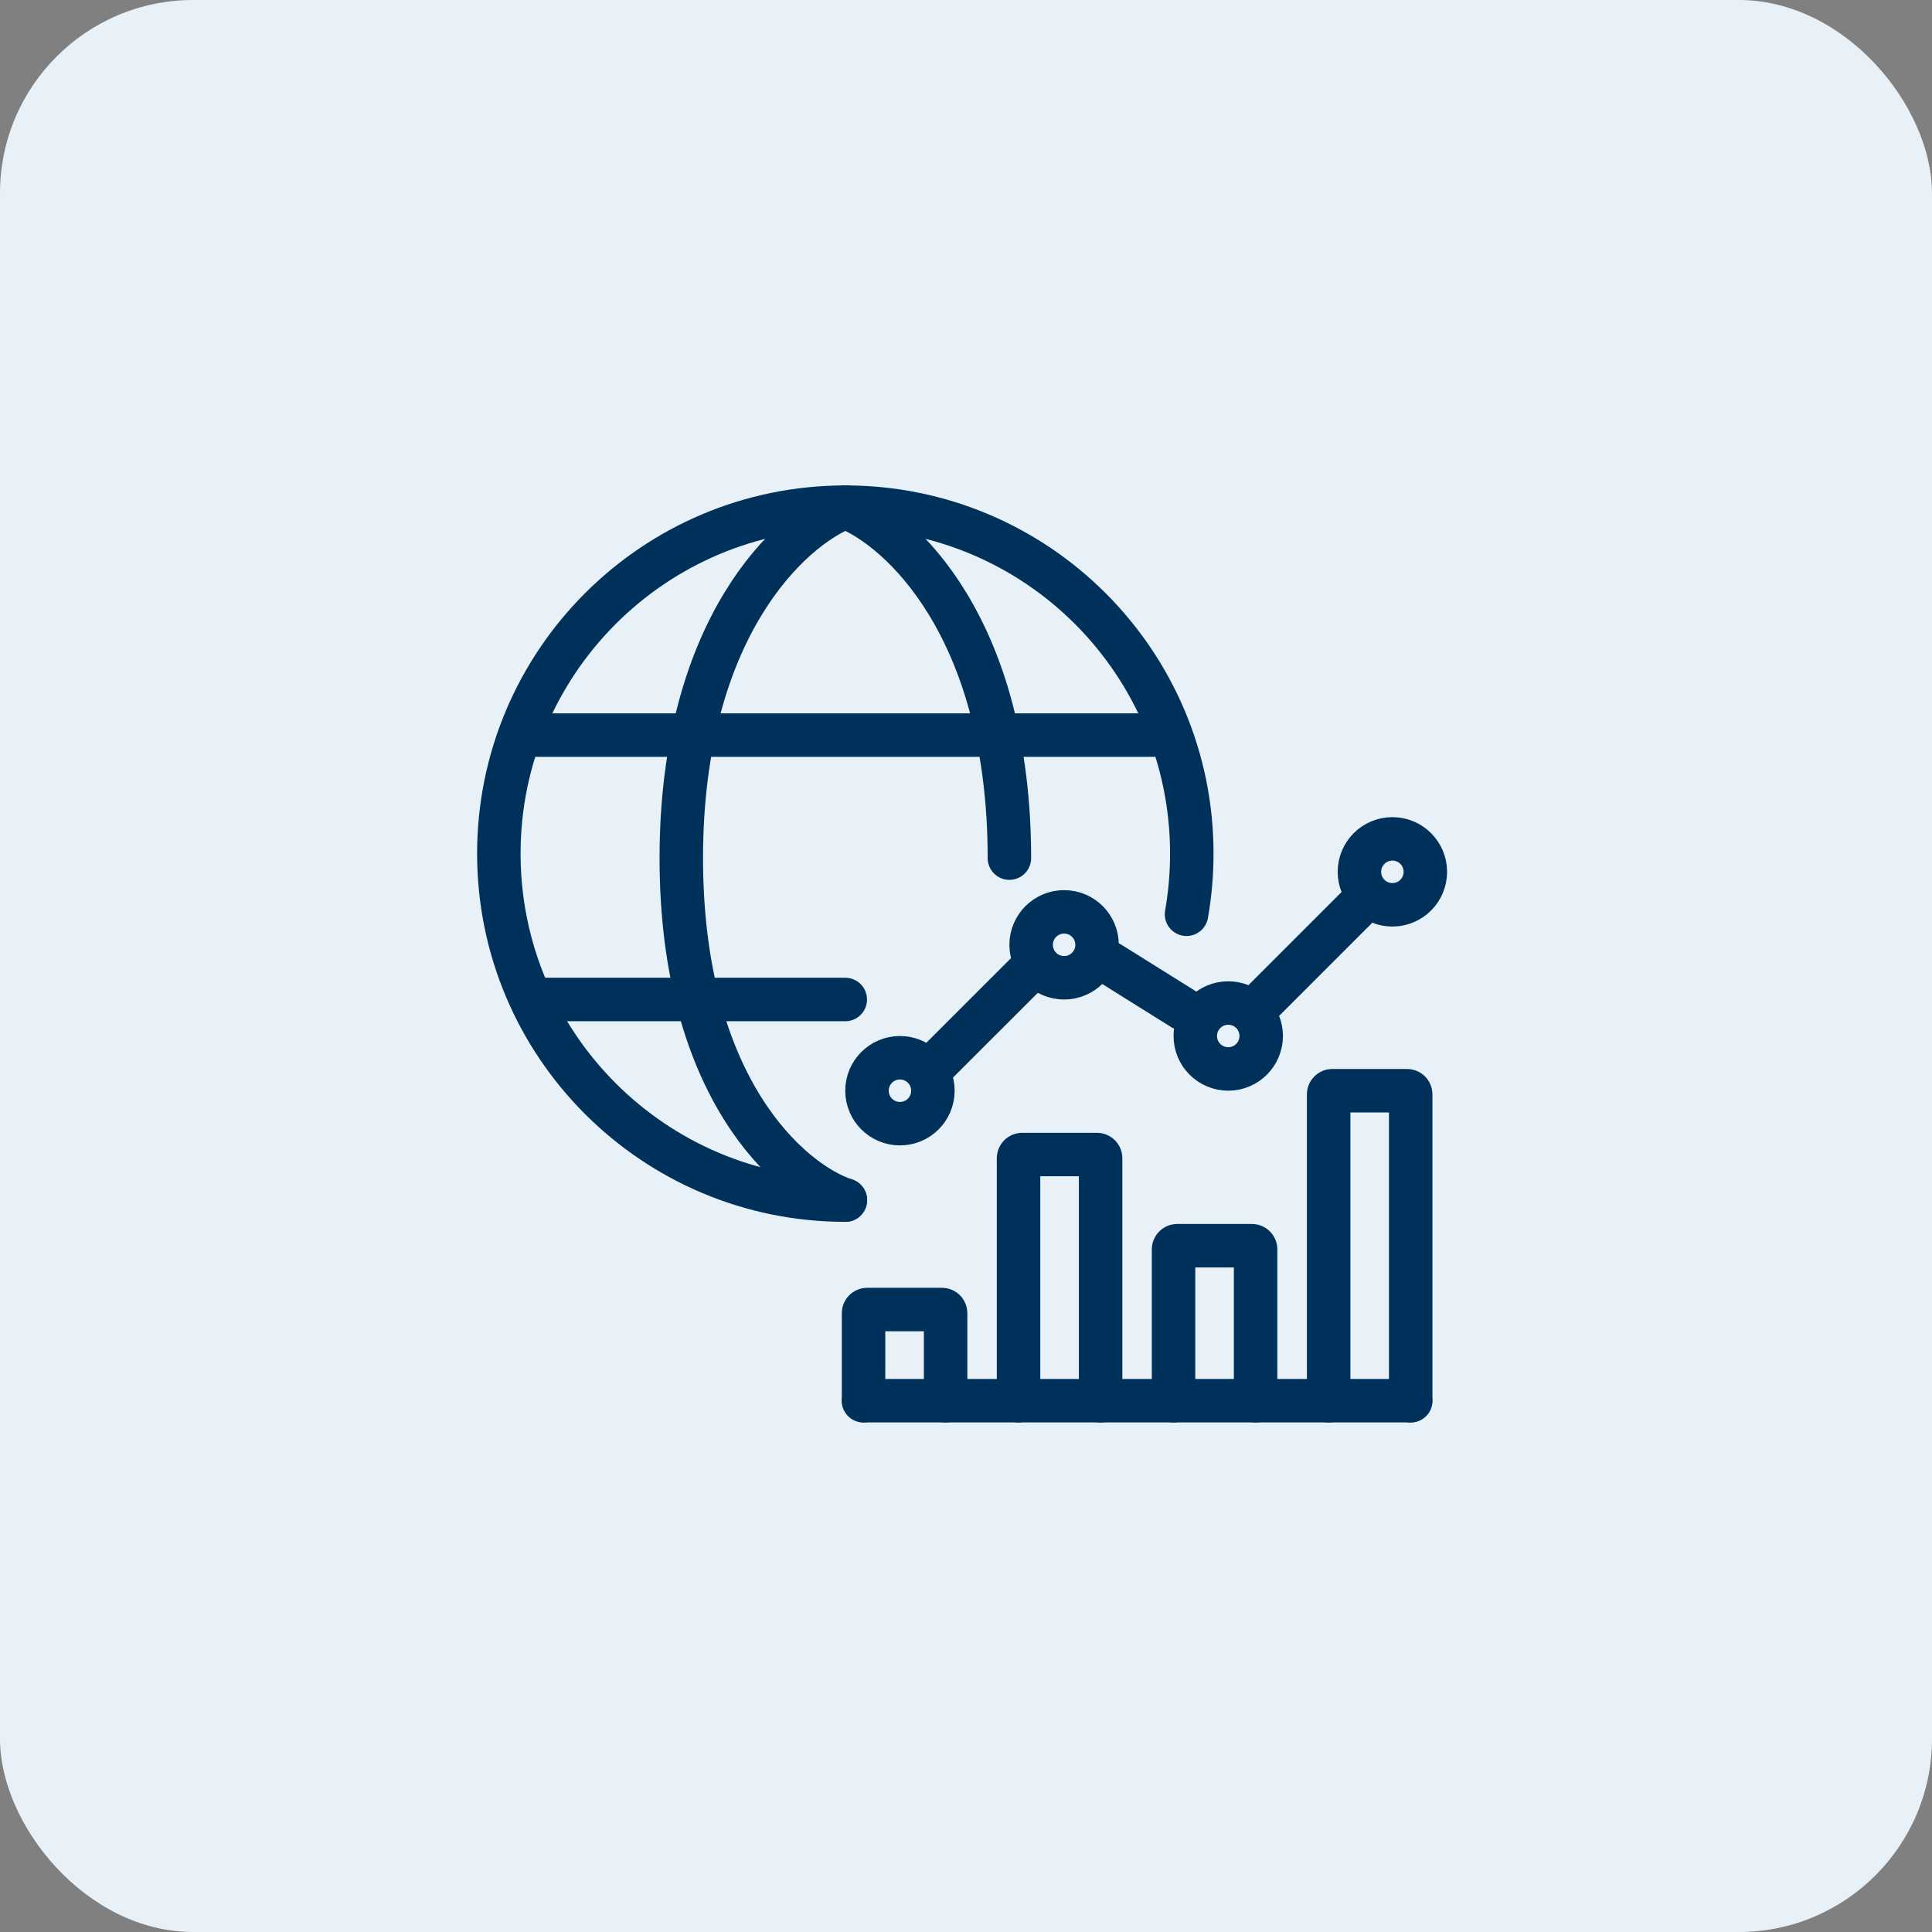
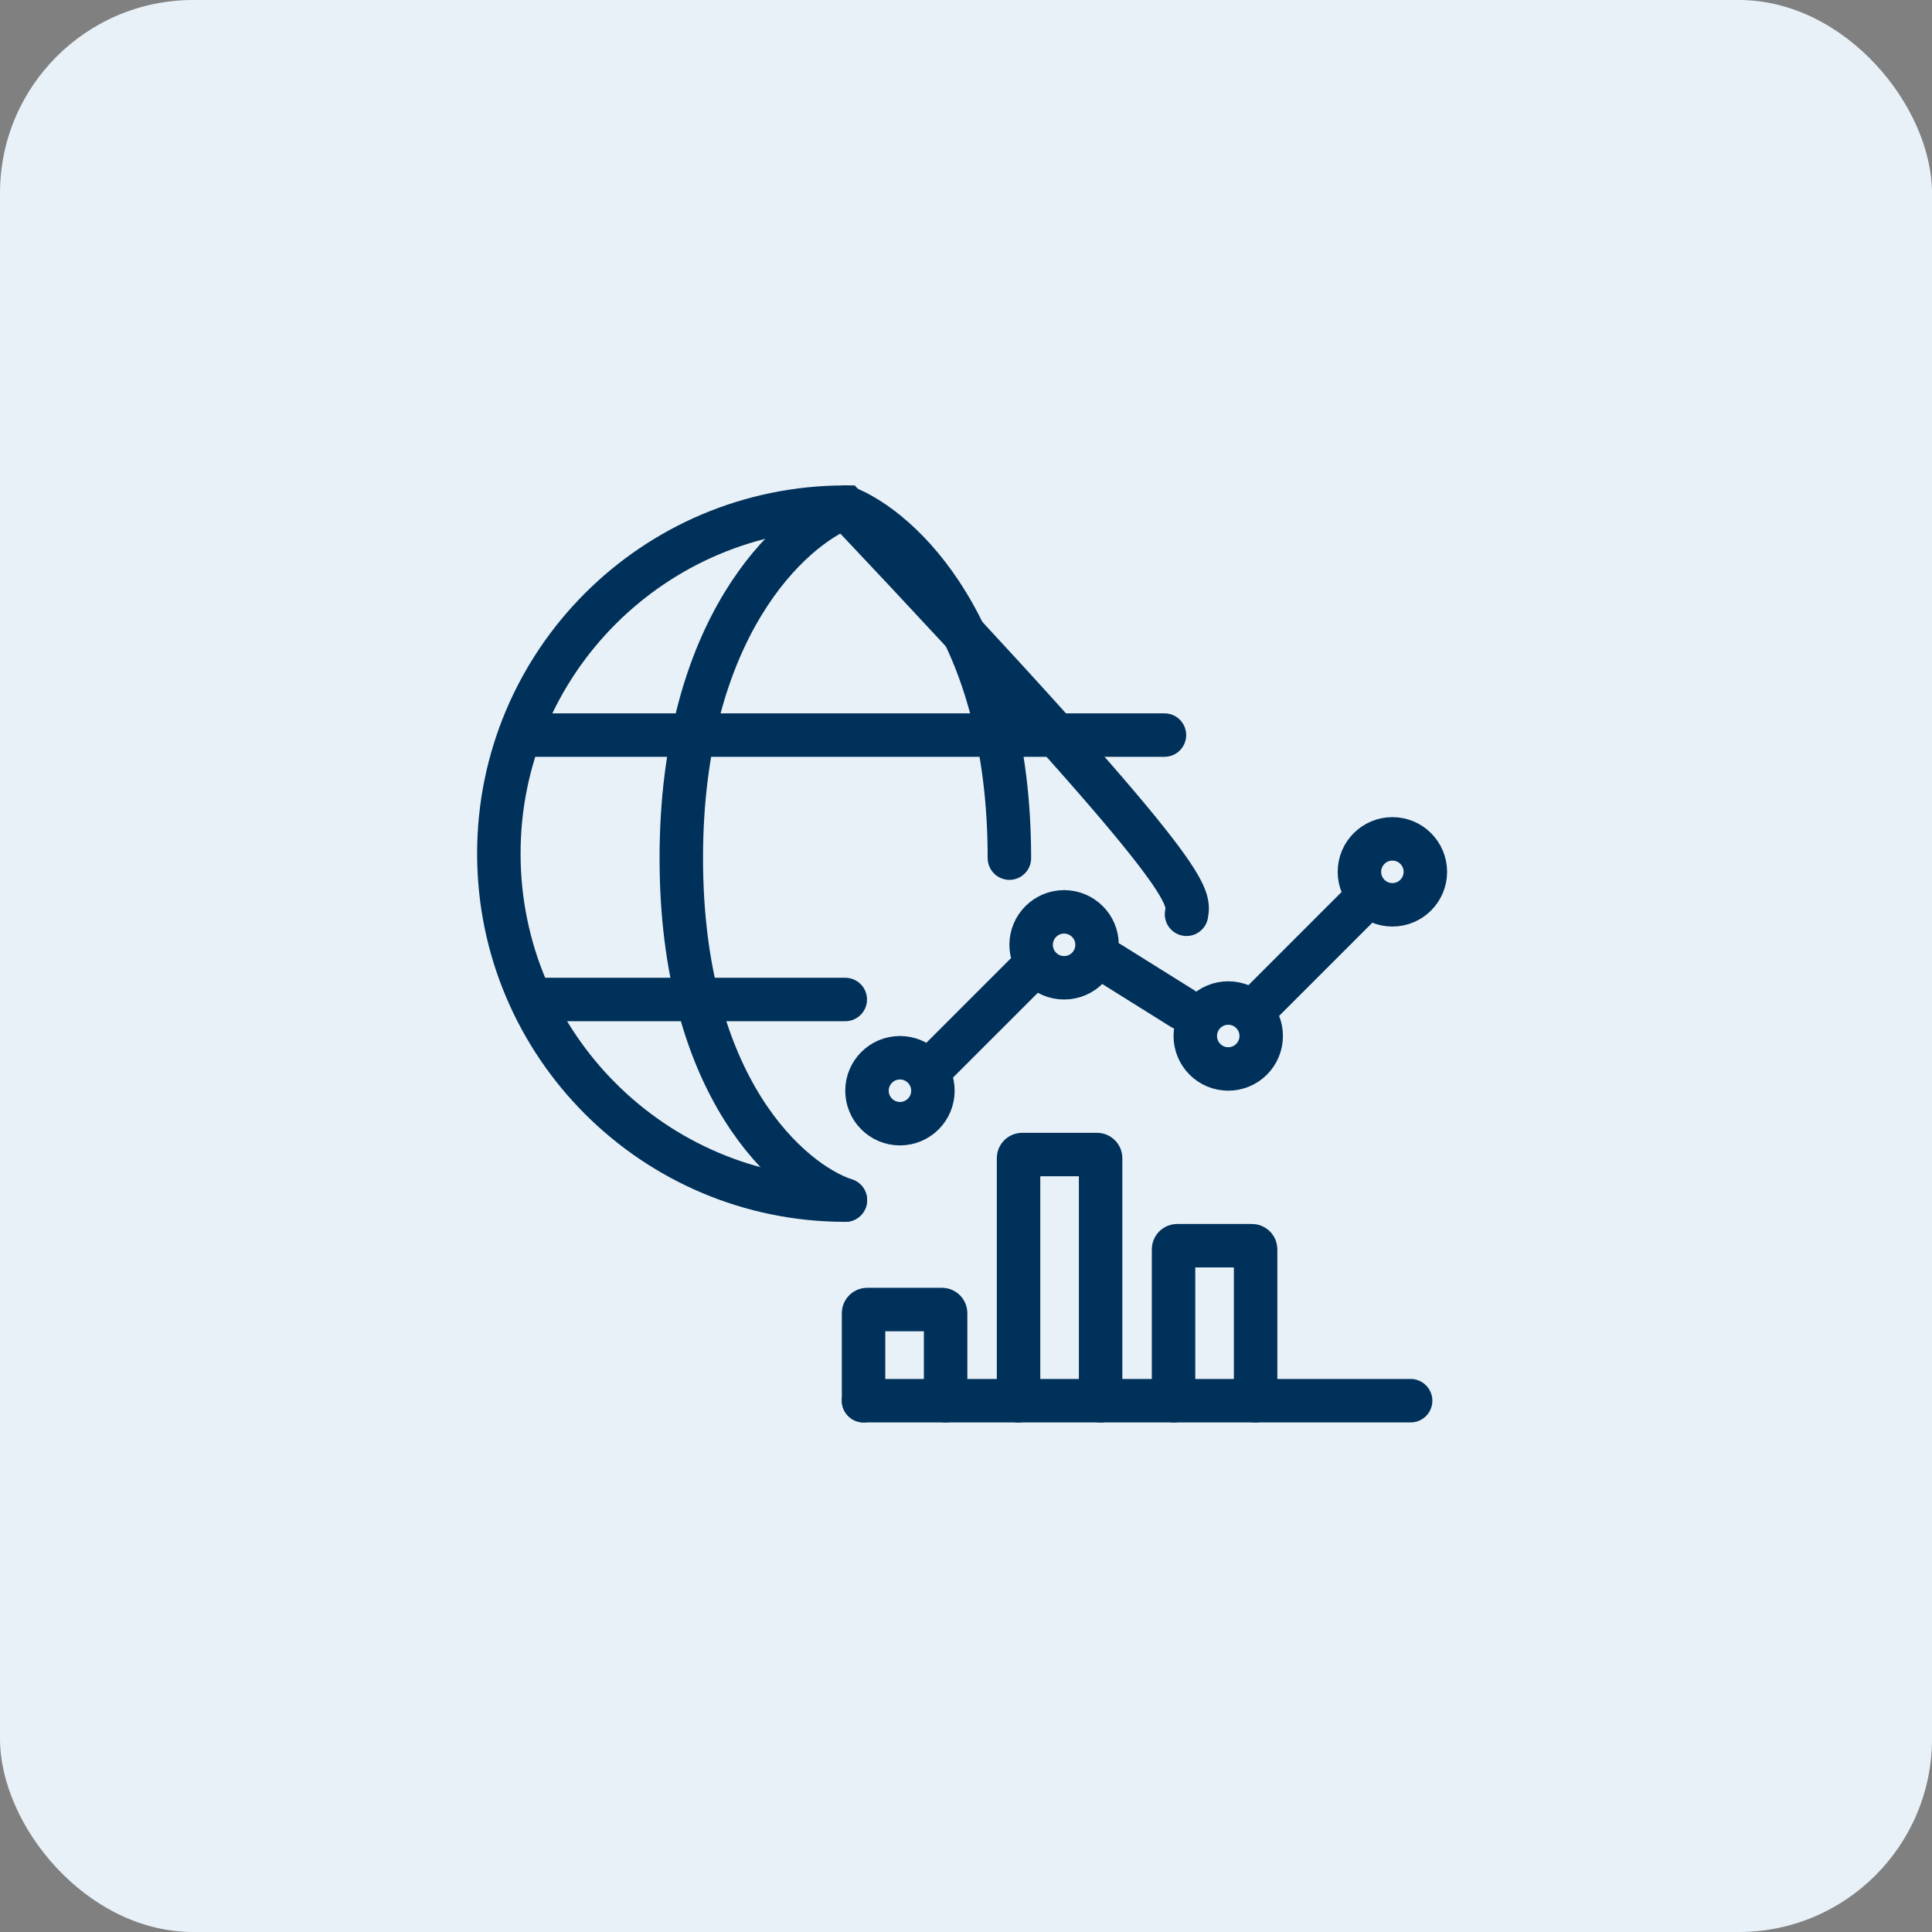
<svg xmlns="http://www.w3.org/2000/svg" width="80" height="80" viewBox="0 0 80 80" fill="none">
  <rect x="0" y="0" width="80" height="80" fill="#808080" stroke="none" />
  <rect width="80" height="80" rx="8" fill="#E9F1F8" />
  <circle cx="37.265" cy="45.164" r="1.365" stroke="#00315A" stroke-width="1.8" />
  <circle cx="44.062" cy="39.123" r="1.365" stroke="#00315A" stroke-width="1.8" />
  <circle cx="50.859" cy="42.898" r="1.365" stroke="#00315A" stroke-width="1.8" />
  <circle cx="57.656" cy="36.101" r="1.365" stroke="#00315A" stroke-width="1.8" />
  <path d="M38.781 44.029L42.557 40.254" stroke="#00315A" stroke-width="1.8" stroke-linecap="round" />
  <path d="M45.953 39.879L48.974 41.767" stroke="#00315A" stroke-width="1.8" stroke-linecap="round" />
  <path d="M52.371 41.389L56.147 37.613" stroke="#00315A" stroke-width="1.8" stroke-linecap="round" />
  <path d="M35.758 58V54.376C35.758 54.292 35.825 54.225 35.909 54.225H39.005C39.088 54.225 39.156 54.292 39.156 54.376V58" stroke="#00315A" stroke-width="1.8" stroke-linecap="round" />
  <path d="M42.176 58.001V47.958C42.176 47.874 42.243 47.807 42.327 47.807H45.423C45.506 47.807 45.574 47.874 45.574 47.958V58.001" stroke="#00315A" stroke-width="1.8" stroke-linecap="round" />
  <path d="M48.594 58V51.733C48.594 51.65 48.661 51.582 48.745 51.582H51.841C51.924 51.582 51.992 51.65 51.992 51.733V58" stroke="#00315A" stroke-width="1.8" stroke-linecap="round" />
-   <path d="M55.016 58.001V45.315C55.016 45.232 55.083 45.164 55.167 45.164H58.263C58.346 45.164 58.414 45.232 58.414 45.315V58.001" stroke="#00315A" stroke-width="1.8" stroke-linecap="round" />
  <path d="M35.758 58H58.411" stroke="#00315A" stroke-width="1.8" stroke-linecap="round" />
-   <path d="M35.003 49.694C27.08 49.694 20.656 43.27 20.656 35.347C20.656 27.423 27.08 21 35.003 21C42.927 21 49.35 27.423 49.35 35.347C49.35 36.203 49.275 37.042 49.131 37.858" stroke="#00315A" stroke-width="1.8" stroke-linecap="round" />
+   <path d="M35.003 49.694C27.08 49.694 20.656 43.27 20.656 35.347C20.656 27.423 27.08 21 35.003 21C49.35 36.203 49.275 37.042 49.131 37.858" stroke="#00315A" stroke-width="1.8" stroke-linecap="round" />
  <path d="M21.789 30.438H48.218" stroke="#00315A" stroke-width="1.8" stroke-linecap="round" />
  <path d="M22.164 41.387L35.001 41.387" stroke="#00315A" stroke-width="1.8" stroke-linecap="round" />
  <path d="M35.007 21C32.742 21.869 28.211 25.994 28.211 35.533C28.211 45.073 32.742 48.949 35.007 49.694" stroke="#00315A" stroke-width="1.8" stroke-linecap="round" />
  <path d="M35.001 21C37.266 21.869 41.797 25.994 41.797 35.533" stroke="#00315A" stroke-width="1.8" stroke-linecap="round" />
</svg>